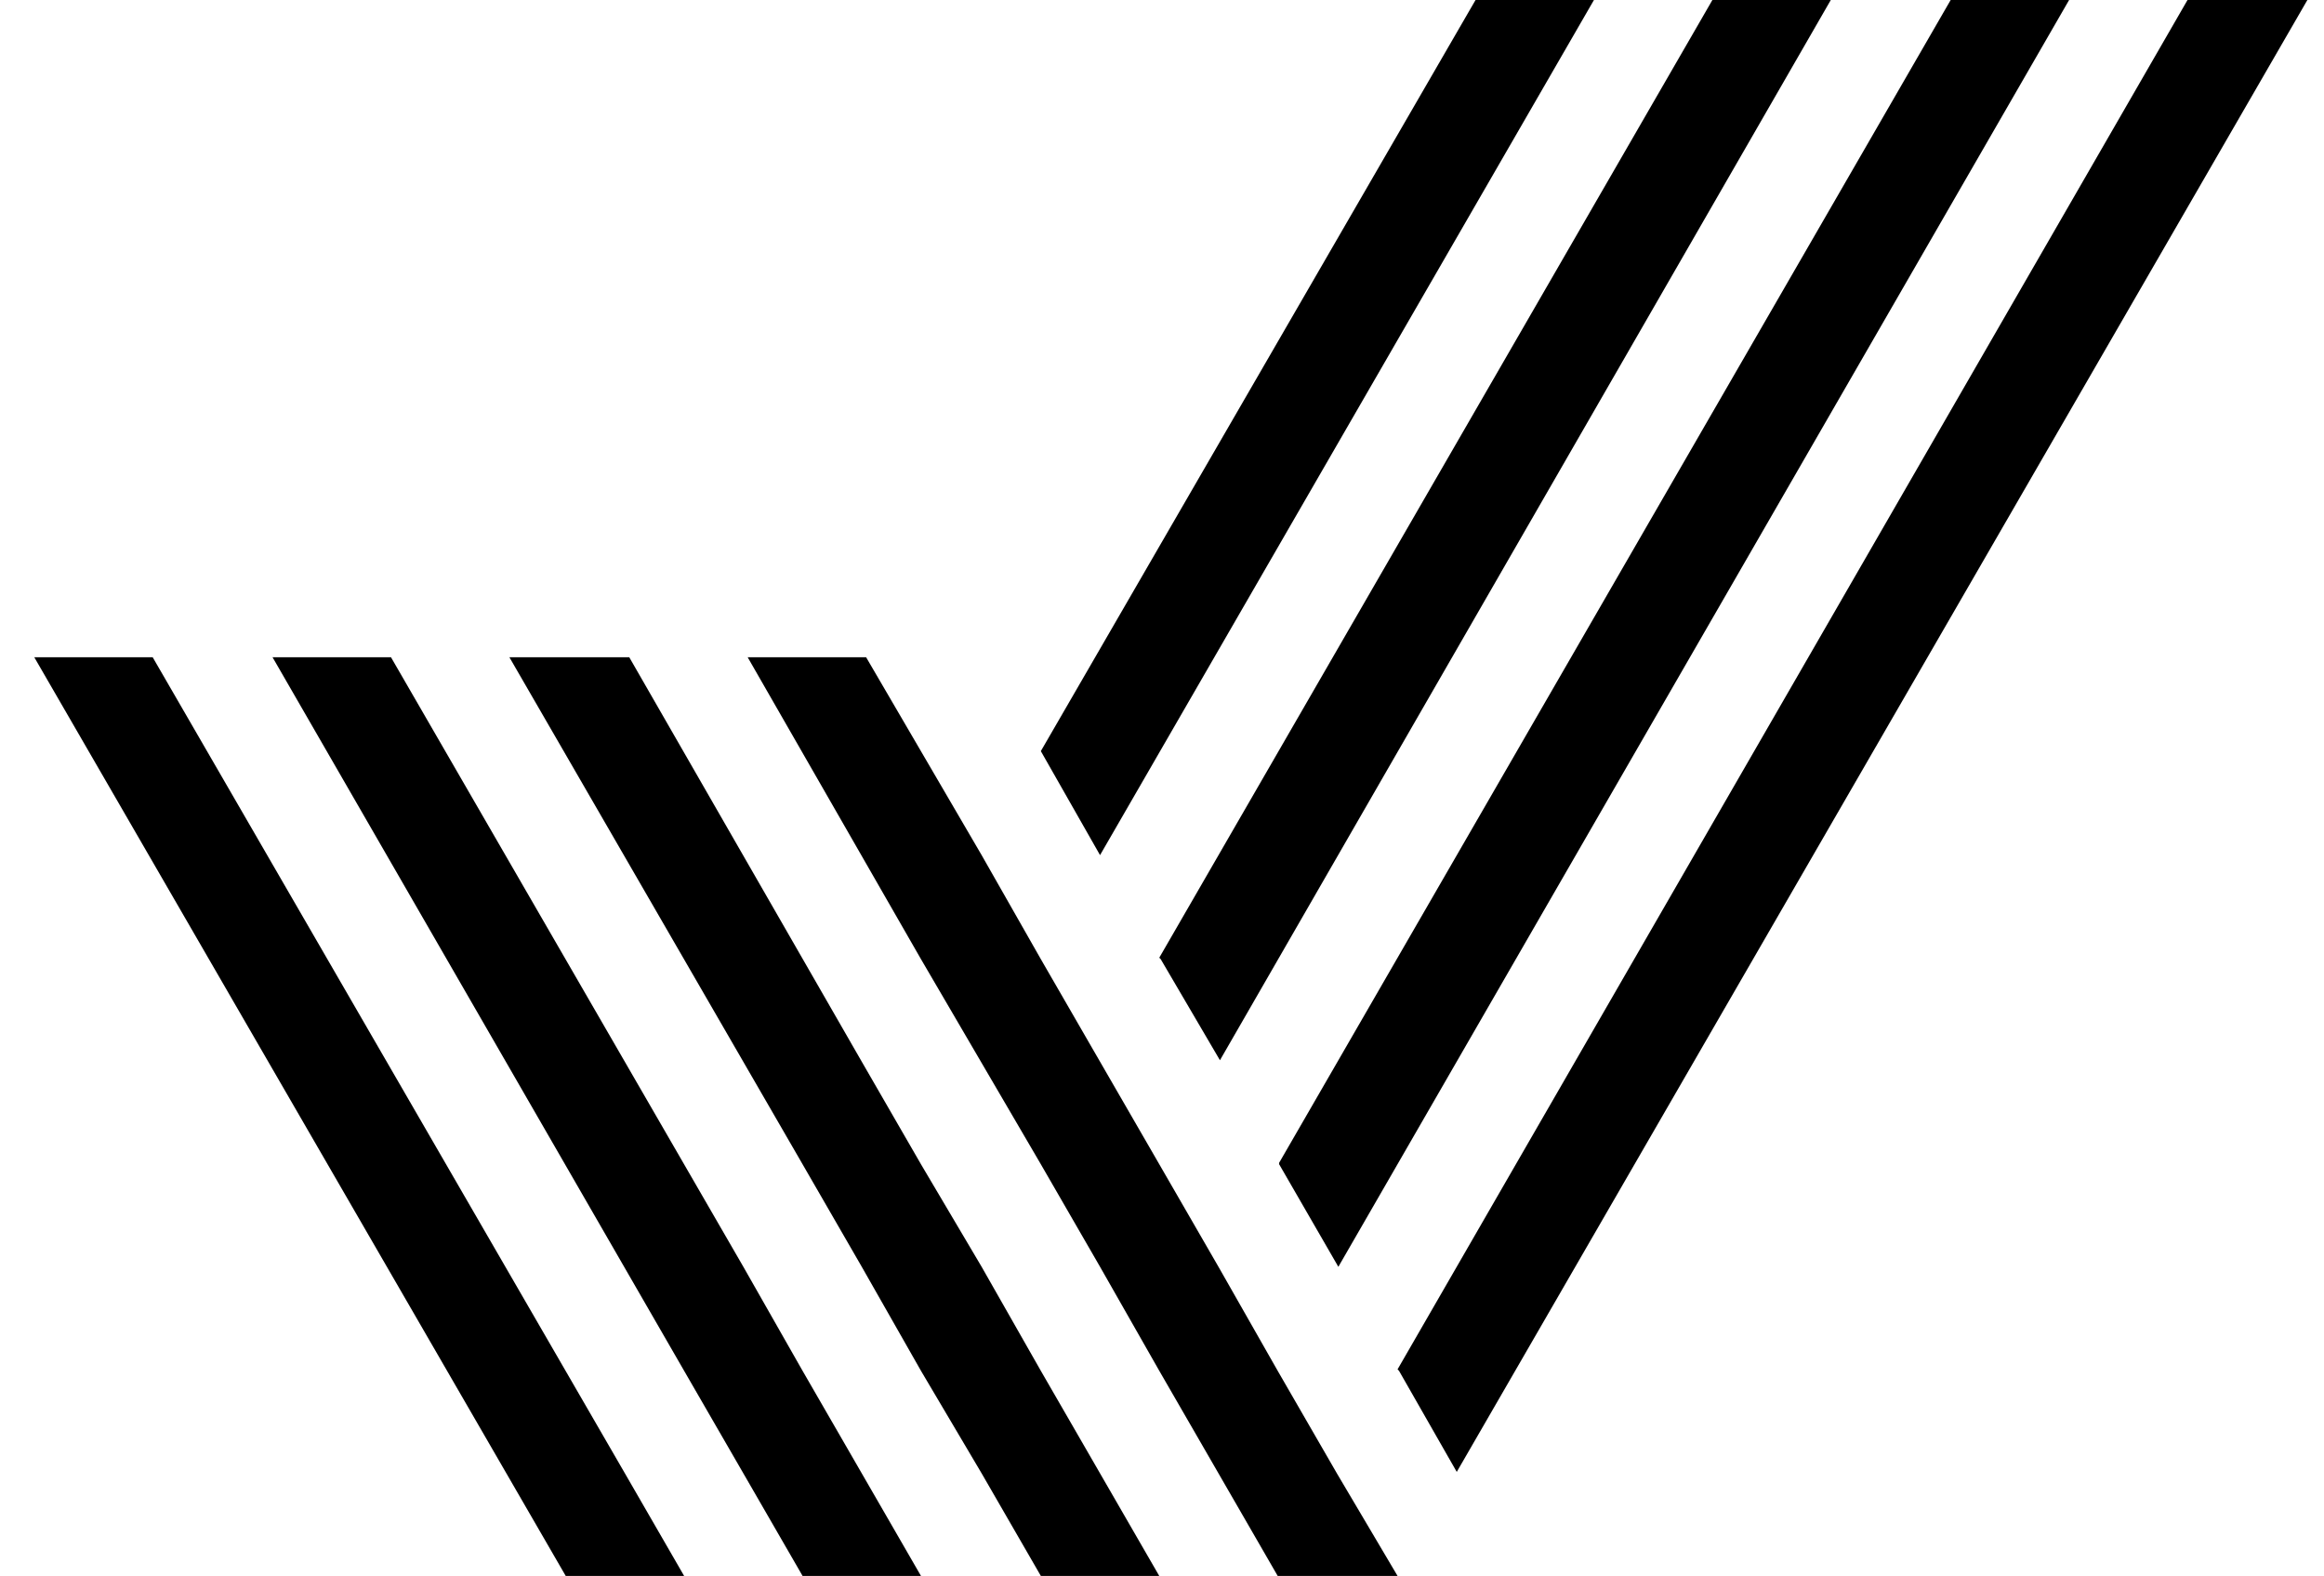
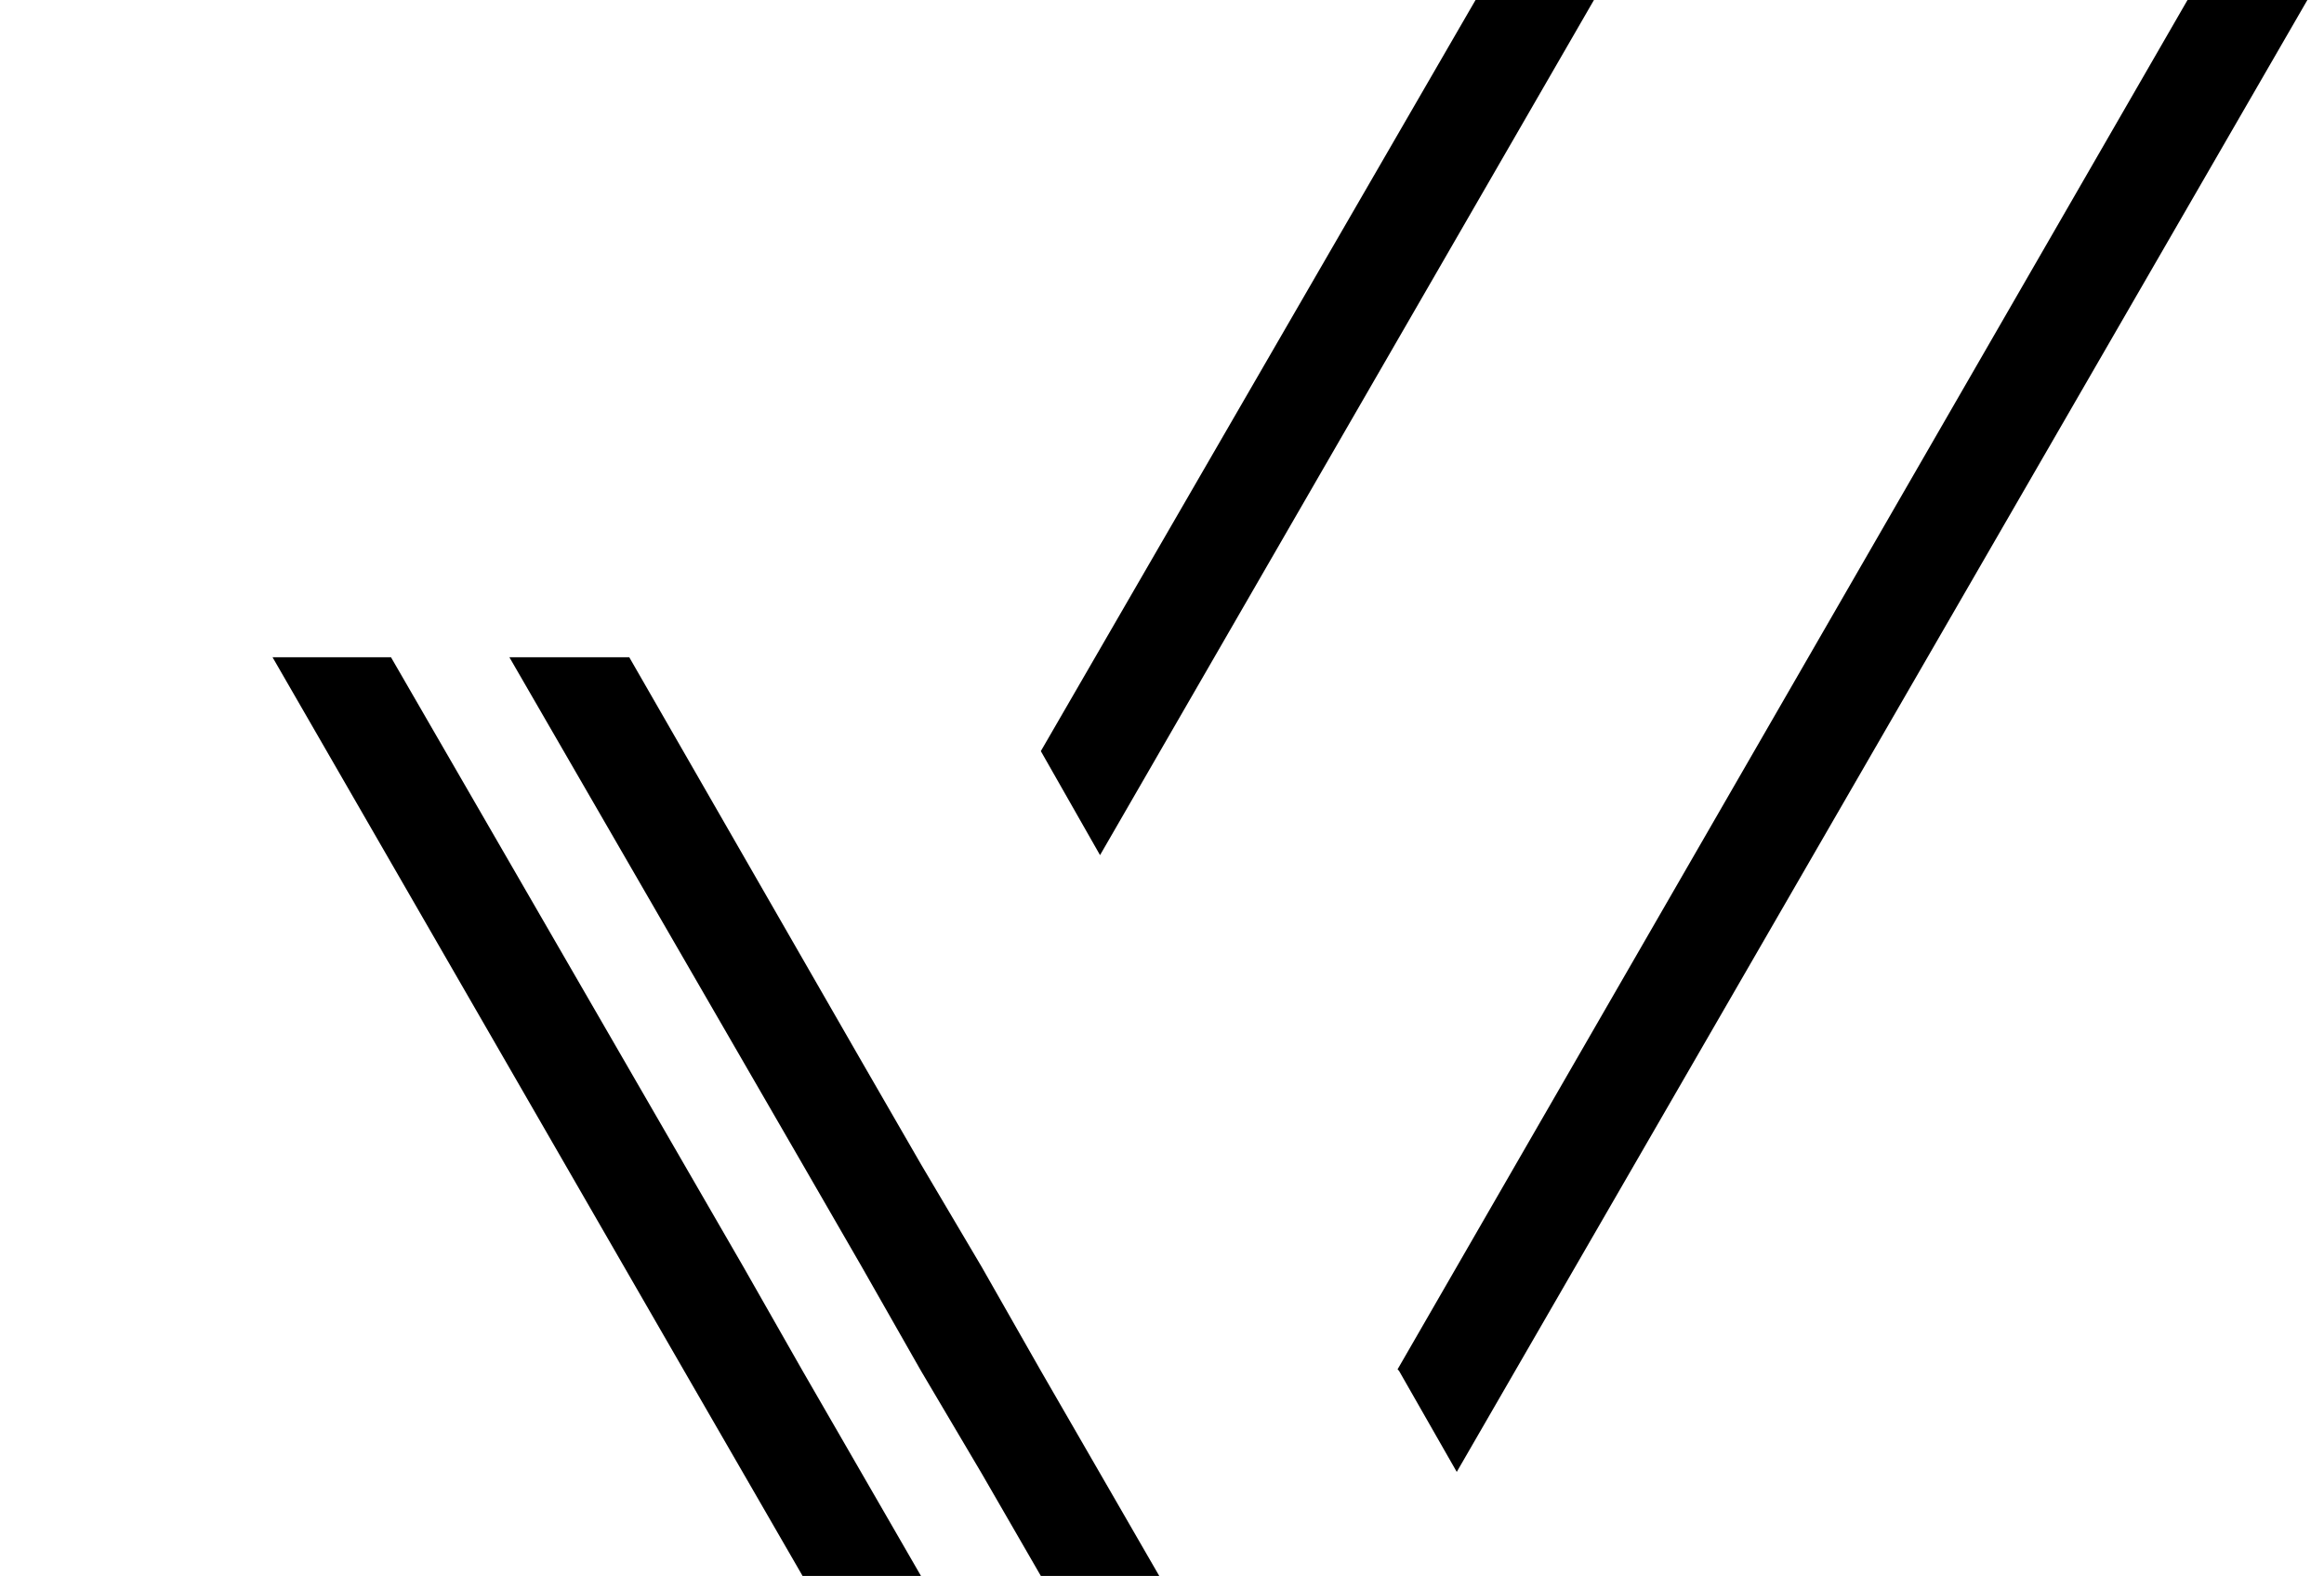
<svg xmlns="http://www.w3.org/2000/svg" width="59" height="40" viewBox="0 0 59 40" fill="none">
-   <path d="M17.368 40L15.865 37.397L3.876 16.682H0.87L14.362 40H14.325H14.362H17.368Z" fill="black" />
  <path d="M29.43 40L27.927 37.397L26.424 34.794L24.921 32.154L23.381 29.551L21.878 26.948L15.975 16.682H12.932L20.375 29.551L21.878 32.154L23.381 34.794L24.921 37.397L26.424 40H29.43Z" fill="black" />
-   <path d="M33.94 37.397L32.437 34.794L30.934 32.154L29.431 29.551L27.927 26.948L26.424 24.345L24.921 21.705L21.988 16.682H18.981L23.381 24.345L26.424 29.551L27.927 32.154L29.431 34.794L30.934 37.397L32.437 40H35.48L33.94 37.397Z" fill="black" />
  <path d="M40.466 0H37.46L26.424 19.065L27.927 21.705L40.466 0Z" fill="black" />
  <path d="M20.375 40H23.381H23.418H23.381L21.878 37.397L20.375 34.794L18.872 32.154L9.926 16.682H6.919L17.368 34.794L18.872 37.397L20.375 40Z" fill="black" />
-   <path d="M30.971 26.911L46.479 0H43.473L29.431 24.308L29.467 24.345L30.971 26.911Z" fill="black" />
-   <path d="M33.977 32.154L52.529 0H49.522L32.474 29.514V29.551L33.977 32.154Z" fill="black" />
  <path d="M58.578 0H55.535L35.48 34.757L35.517 34.794L36.983 37.36L58.578 0Z" fill="black" />
</svg>